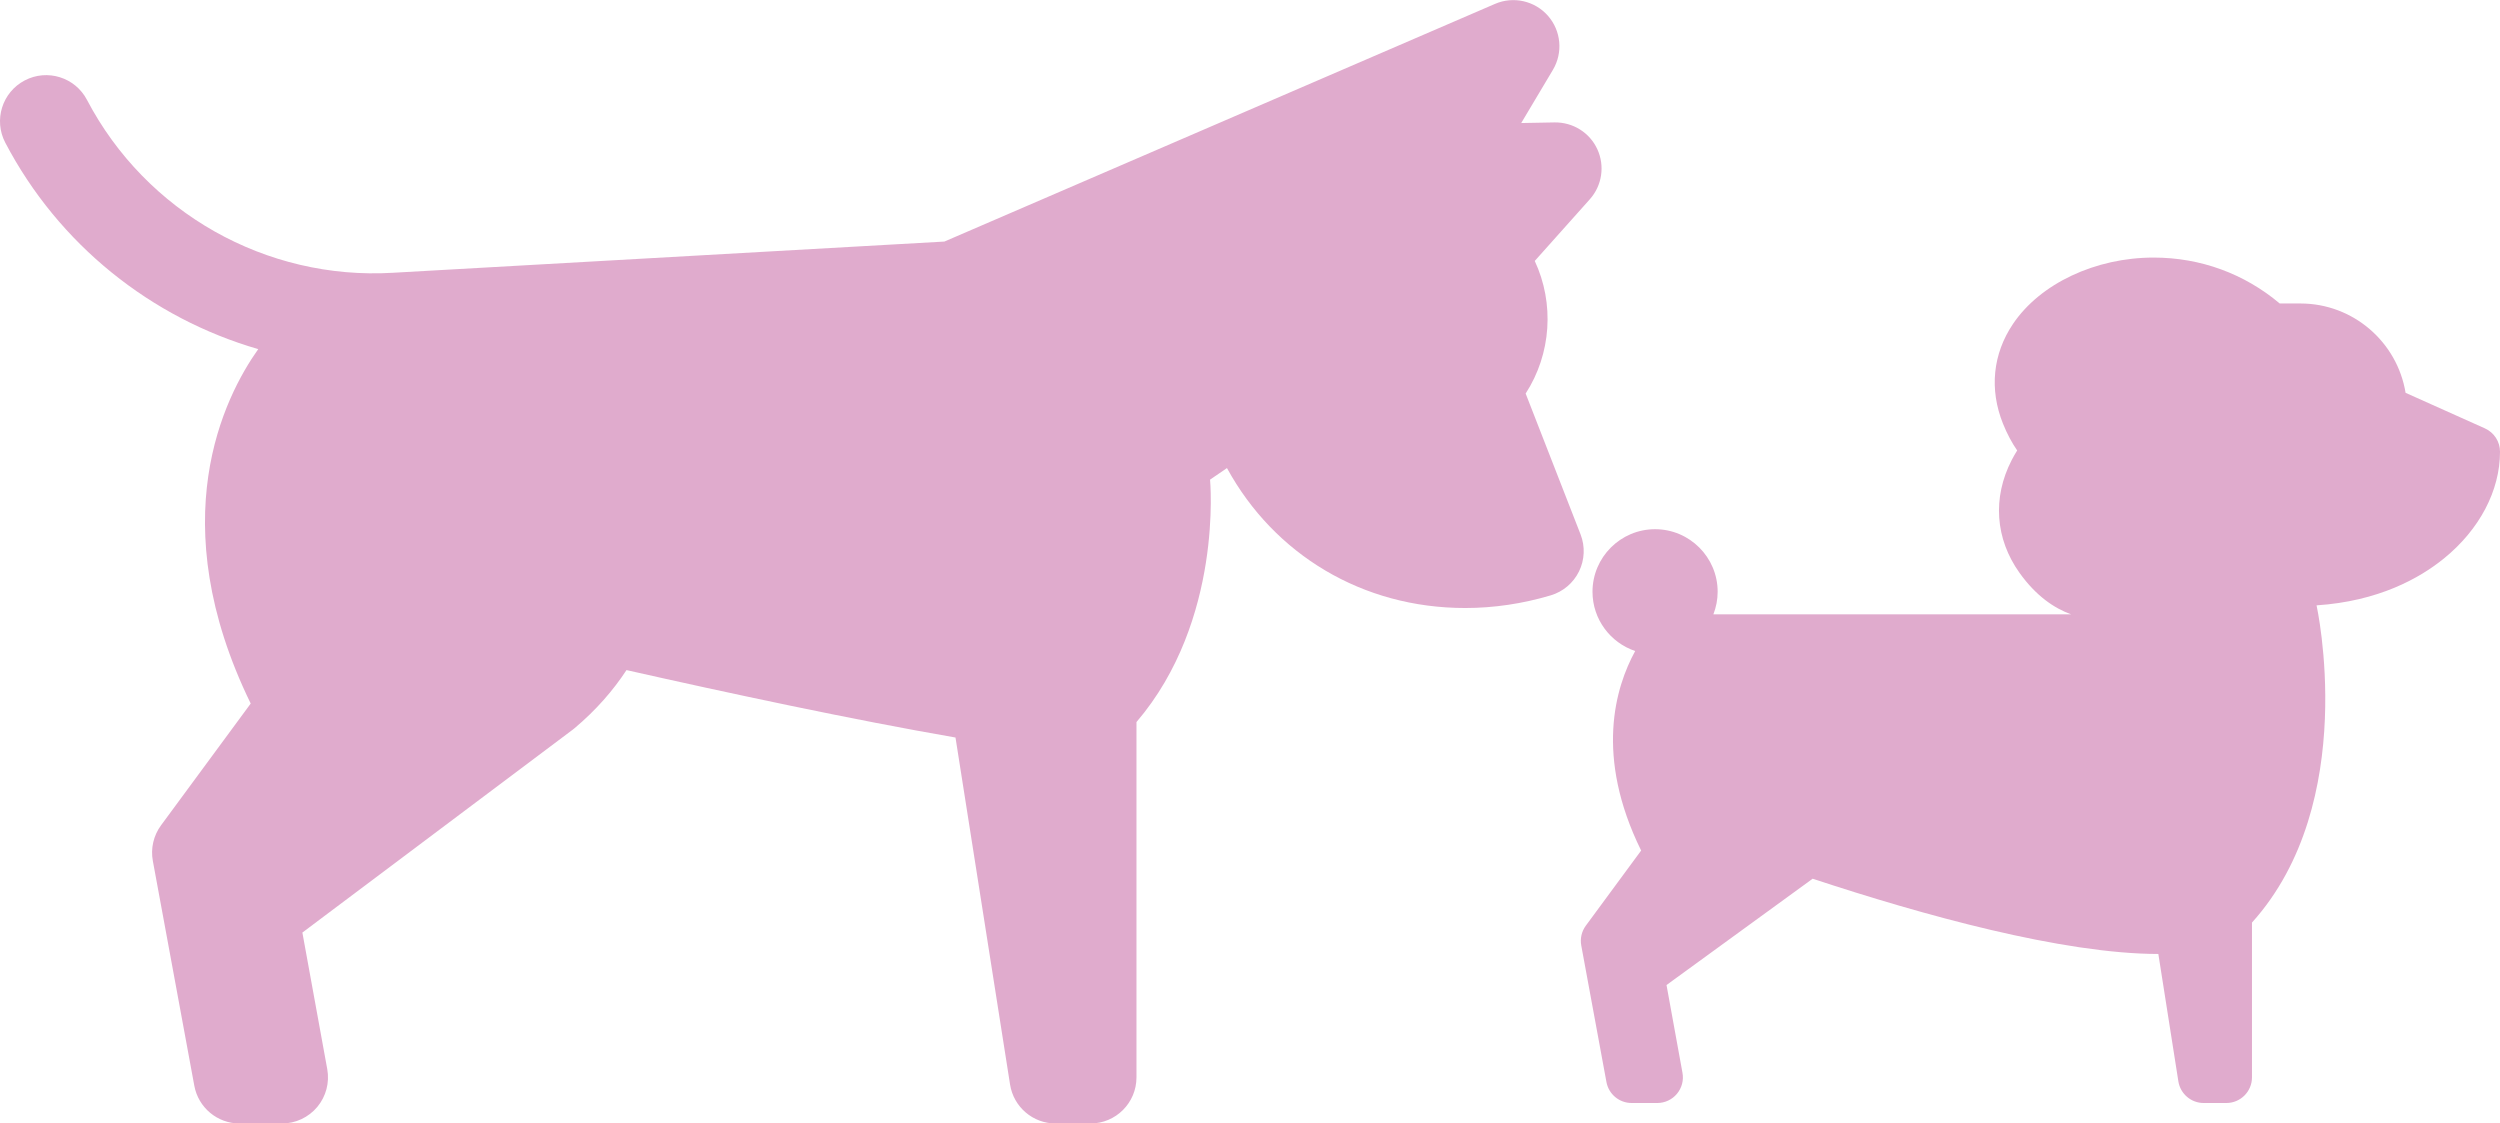
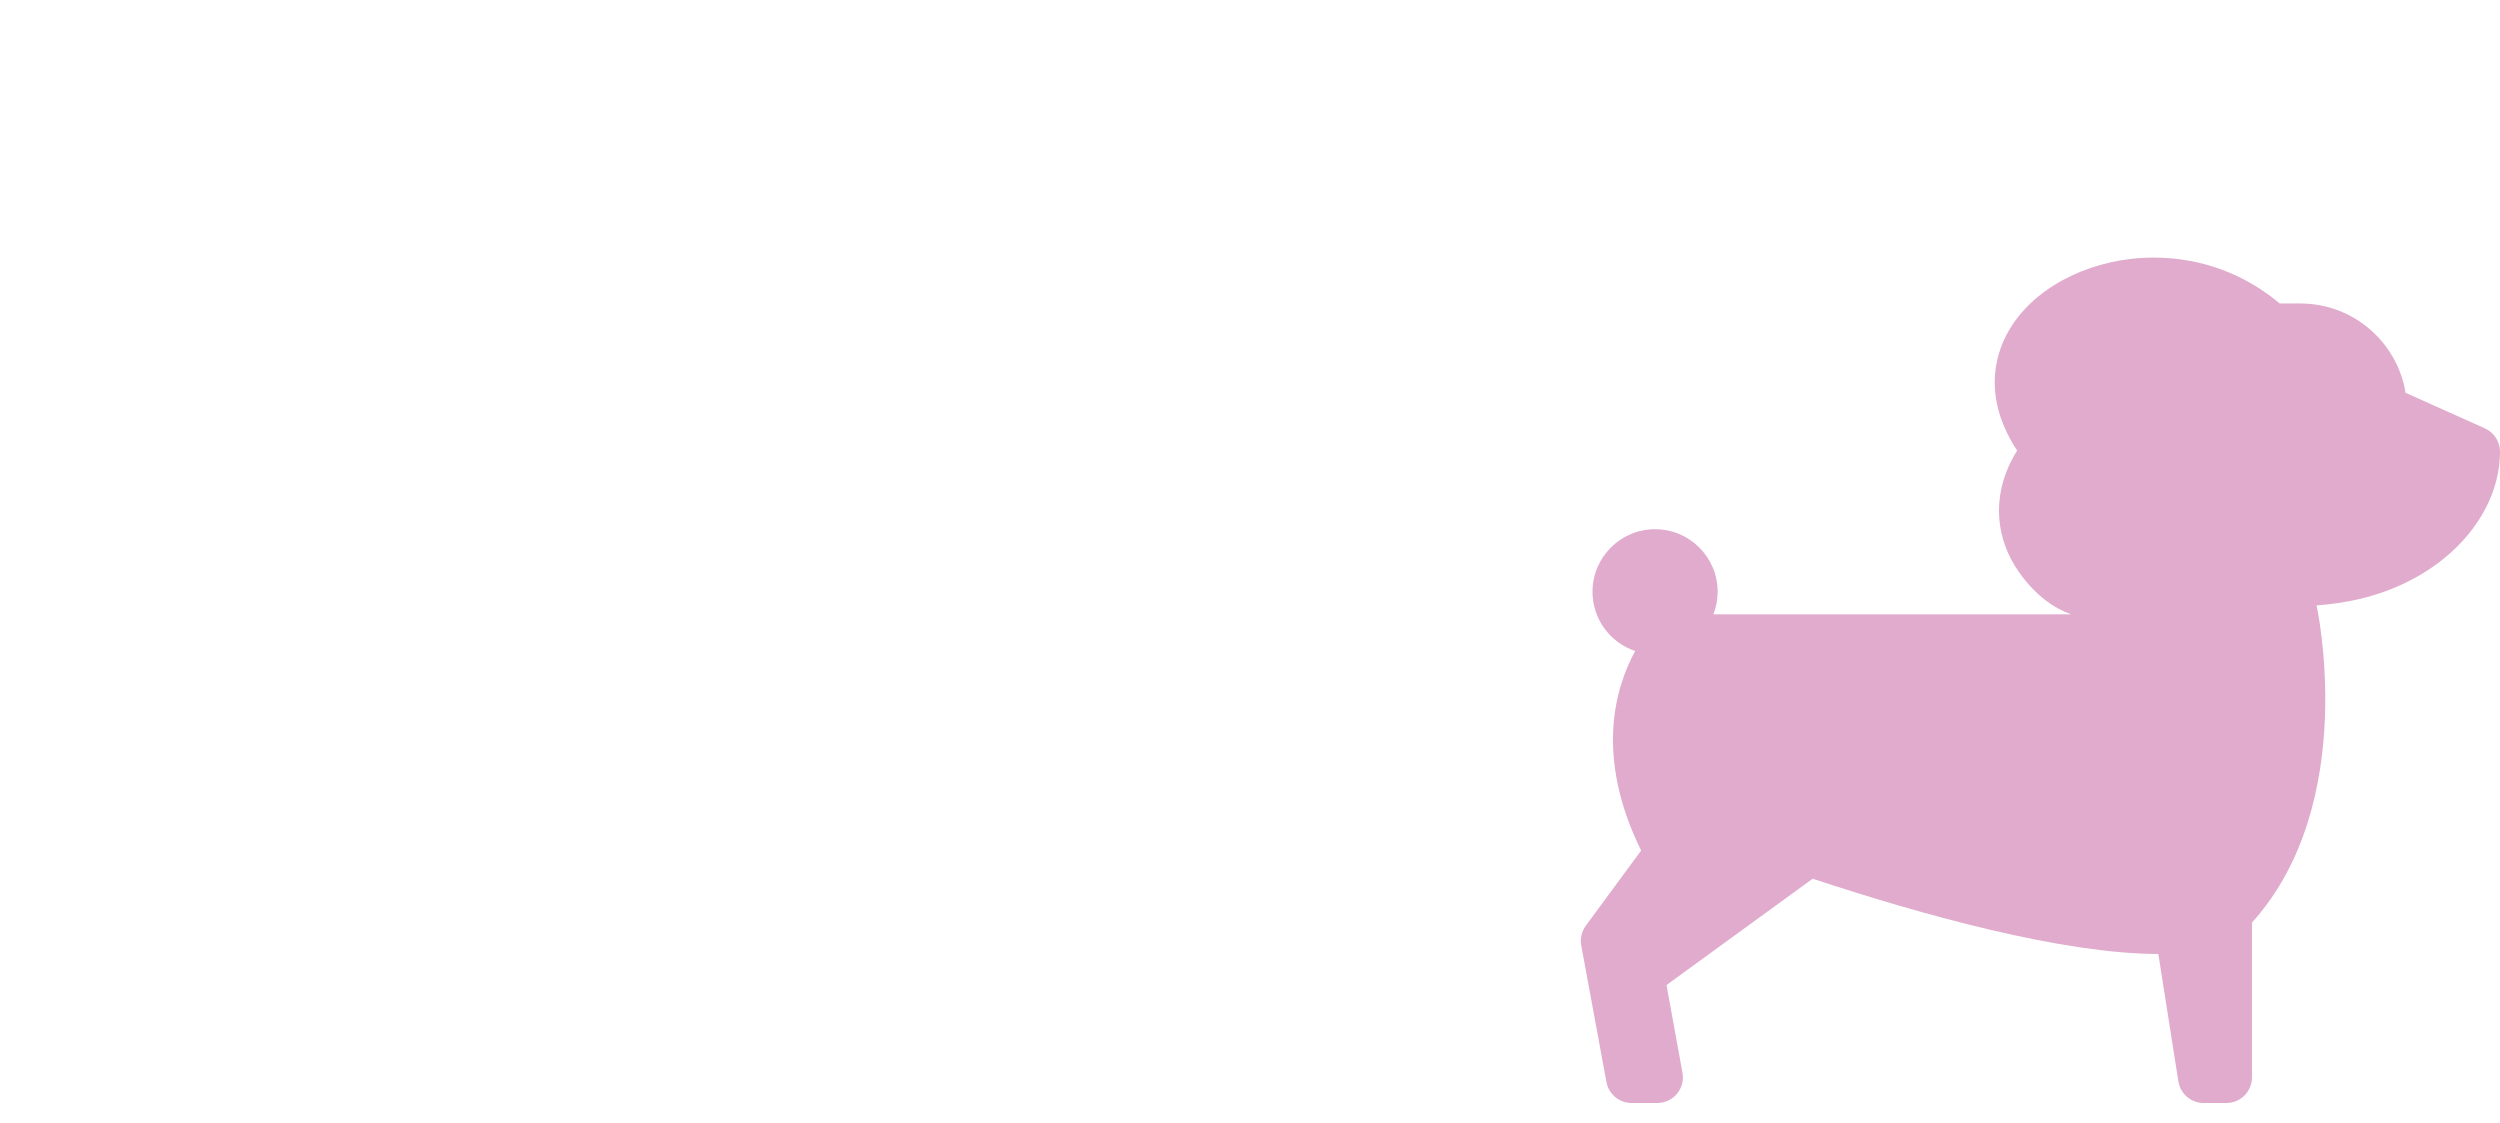
<svg xmlns="http://www.w3.org/2000/svg" fill="#e0abcd" height="175.4" preserveAspectRatio="xMidYMid meet" version="1" viewBox="0.0 0.6 390.3 175.4" width="390.3" zoomAndPan="magnify">
  <defs>
    <clipPath id="a">
-       <path d="M 0 0.617 L 251 0.617 L 251 176 L 0 176 Z M 0 0.617" />
-     </clipPath>
+       </clipPath>
  </defs>
  <g>
    <g id="change1_1">
      <path d="M 387.941 67.477 L 375.559 61.926 C 374.27 54.027 367.398 47.98 359.141 47.98 L 355.91 47.98 C 350.395 43.336 343.551 40.812 336.223 40.812 C 327.137 40.812 318.527 44.871 314.285 51.148 C 311.113 55.844 310.551 61.383 312.707 66.746 C 313.359 68.367 314.109 69.75 314.922 70.926 C 314.613 71.422 314.324 71.926 314.059 72.441 C 311.043 78.301 311.492 84.715 315.289 90.035 C 317.891 93.676 320.742 95.574 323.348 96.512 L 267.492 96.512 C 267.918 95.414 268.16 94.23 268.16 92.984 C 268.16 87.602 263.777 83.219 258.391 83.219 C 253.004 83.219 248.621 87.602 248.621 92.984 C 248.621 97.285 251.418 100.938 255.285 102.238 C 252.188 107.898 248.953 118.637 256.215 133.387 L 247.578 145.117 C 246.926 146.008 246.664 147.129 246.867 148.215 L 250.797 169.527 C 251.148 171.426 252.801 172.801 254.73 172.801 L 258.734 172.801 C 259.922 172.801 261.047 172.277 261.805 171.363 C 262.566 170.453 262.883 169.254 262.668 168.086 L 260.176 154.383 L 282.992 137.785 C 300.172 143.457 322.02 149.52 336.961 149.535 L 340.086 169.422 C 340.395 171.367 342.07 172.801 344.039 172.801 L 347.578 172.801 C 349.785 172.801 351.578 171.012 351.578 168.801 L 351.578 144.633 C 368.488 125.871 361.66 95.109 361.66 95.109 C 371.336 94.469 377.746 90.871 381.527 87.805 C 387.105 83.281 390.301 77.203 390.301 71.129 C 390.305 69.551 389.379 68.121 387.941 67.477 Z M 387.941 67.477" fill="inherit" />
    </g>
    <g clip-path="url(#a)" id="change1_2">
-       <path d="M 246.758 84.031 L 238.184 62.039 C 242.195 55.844 242.699 47.969 239.605 41.34 L 248.207 31.707 C 250.113 29.57 250.574 26.508 249.379 23.906 C 248.188 21.305 245.578 19.672 242.699 19.711 L 237.492 19.809 L 242.441 11.504 C 244.039 8.82 243.727 5.414 241.668 3.066 C 239.609 0.723 236.27 -0.031 233.402 1.207 L 147.438 38.312 C 147.438 38.312 61.414 43.184 61.355 43.184 C 41.551 44.375 22.797 33.777 13.578 16.191 C 11.734 12.668 7.383 11.309 3.859 13.156 C 0.34 15 -1.023 19.352 0.824 22.875 C 9.172 38.805 23.609 50.262 40.316 55.105 C 34.949 62.668 25.273 81.984 39.141 110.438 L 25.145 129.441 C 23.965 131.043 23.5 133.062 23.863 135.016 L 30.336 170.105 C 30.965 173.52 33.941 176 37.414 176 L 44.008 176 C 46.141 176 48.164 175.051 49.535 173.414 C 50.902 171.773 51.473 169.613 51.09 167.512 L 47.207 146.191 L 89.367 114.551 C 89.477 114.473 89.578 114.391 89.68 114.305 C 93.066 111.457 95.73 108.387 97.809 105.215 C 113.641 108.785 133.129 112.965 149.172 115.742 L 157.691 169.918 C 158.242 173.422 161.262 176 164.805 176 L 170.227 176 C 174.203 176 177.426 172.777 177.426 168.801 L 177.426 113.328 C 191.016 97.441 188.914 75.48 188.914 75.48 L 191.555 73.676 C 198.945 87.199 212.727 95.523 228.742 95.523 L 228.746 95.523 C 233.199 95.523 237.695 94.859 242.098 93.547 C 244.027 92.973 245.629 91.617 246.516 89.809 C 247.402 88.004 247.488 85.906 246.758 84.031 Z M 246.758 84.031" fill="inherit" />
-     </g>
+       </g>
  </g>
</svg>